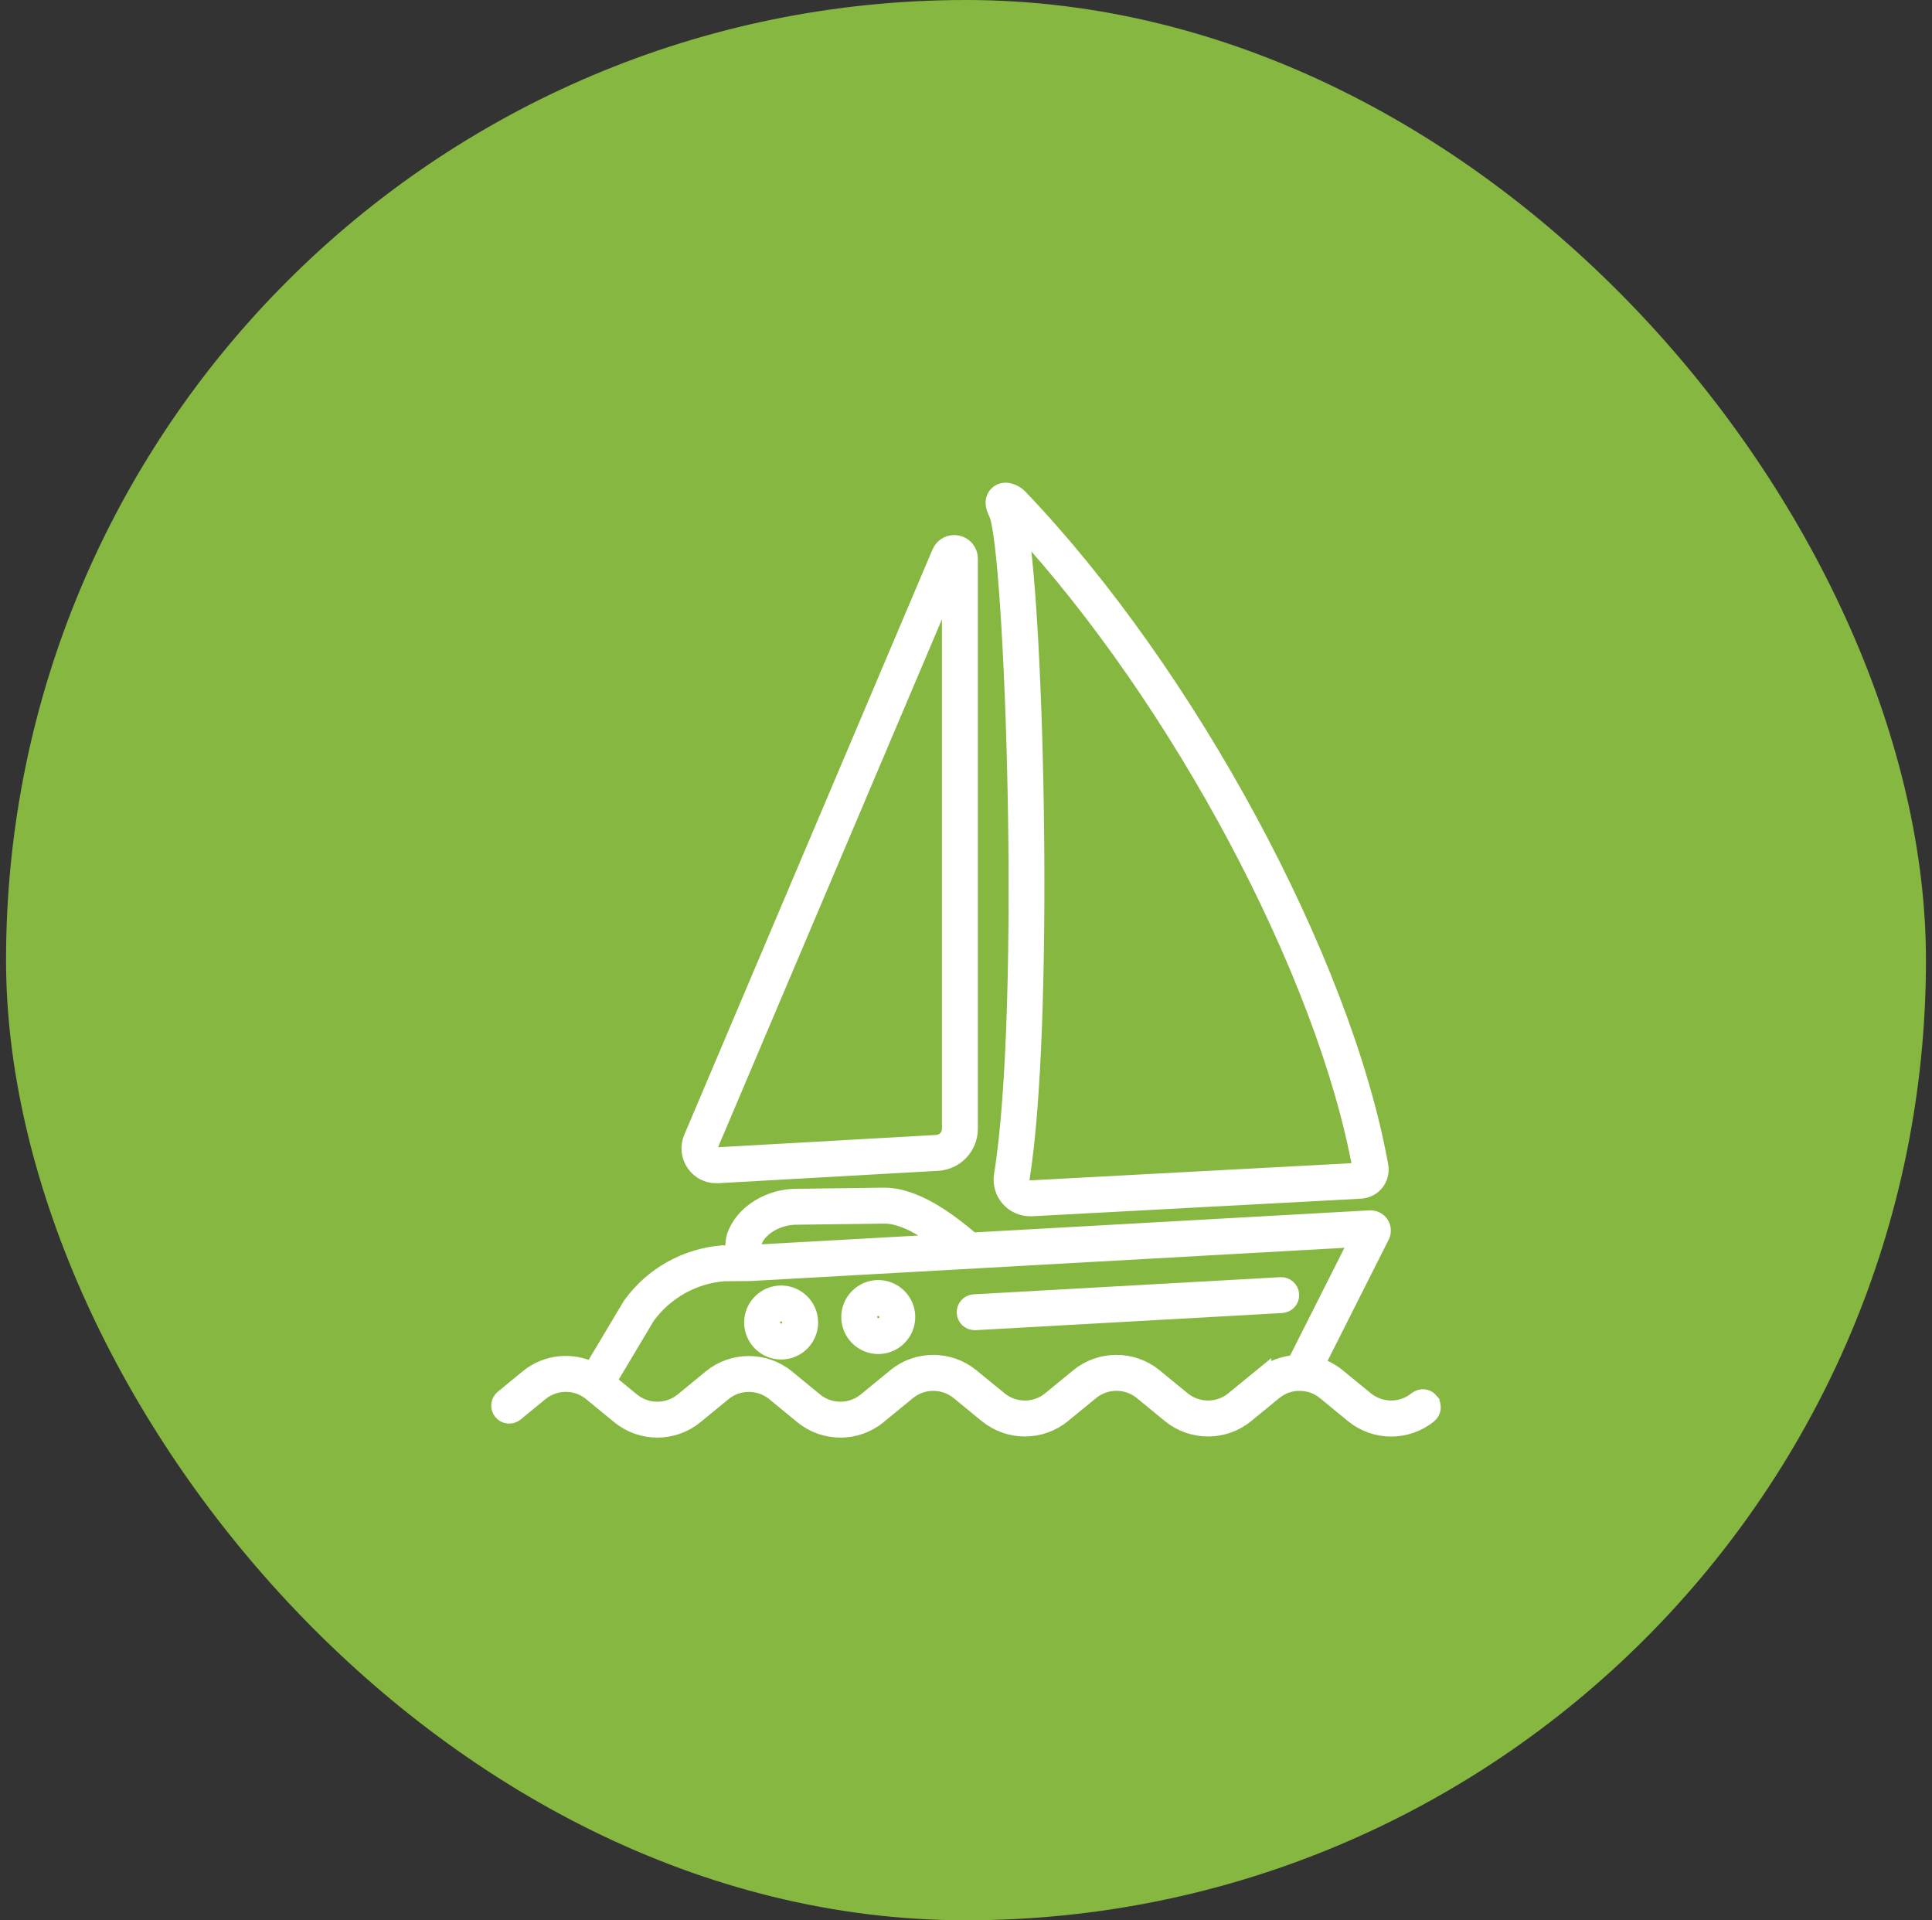
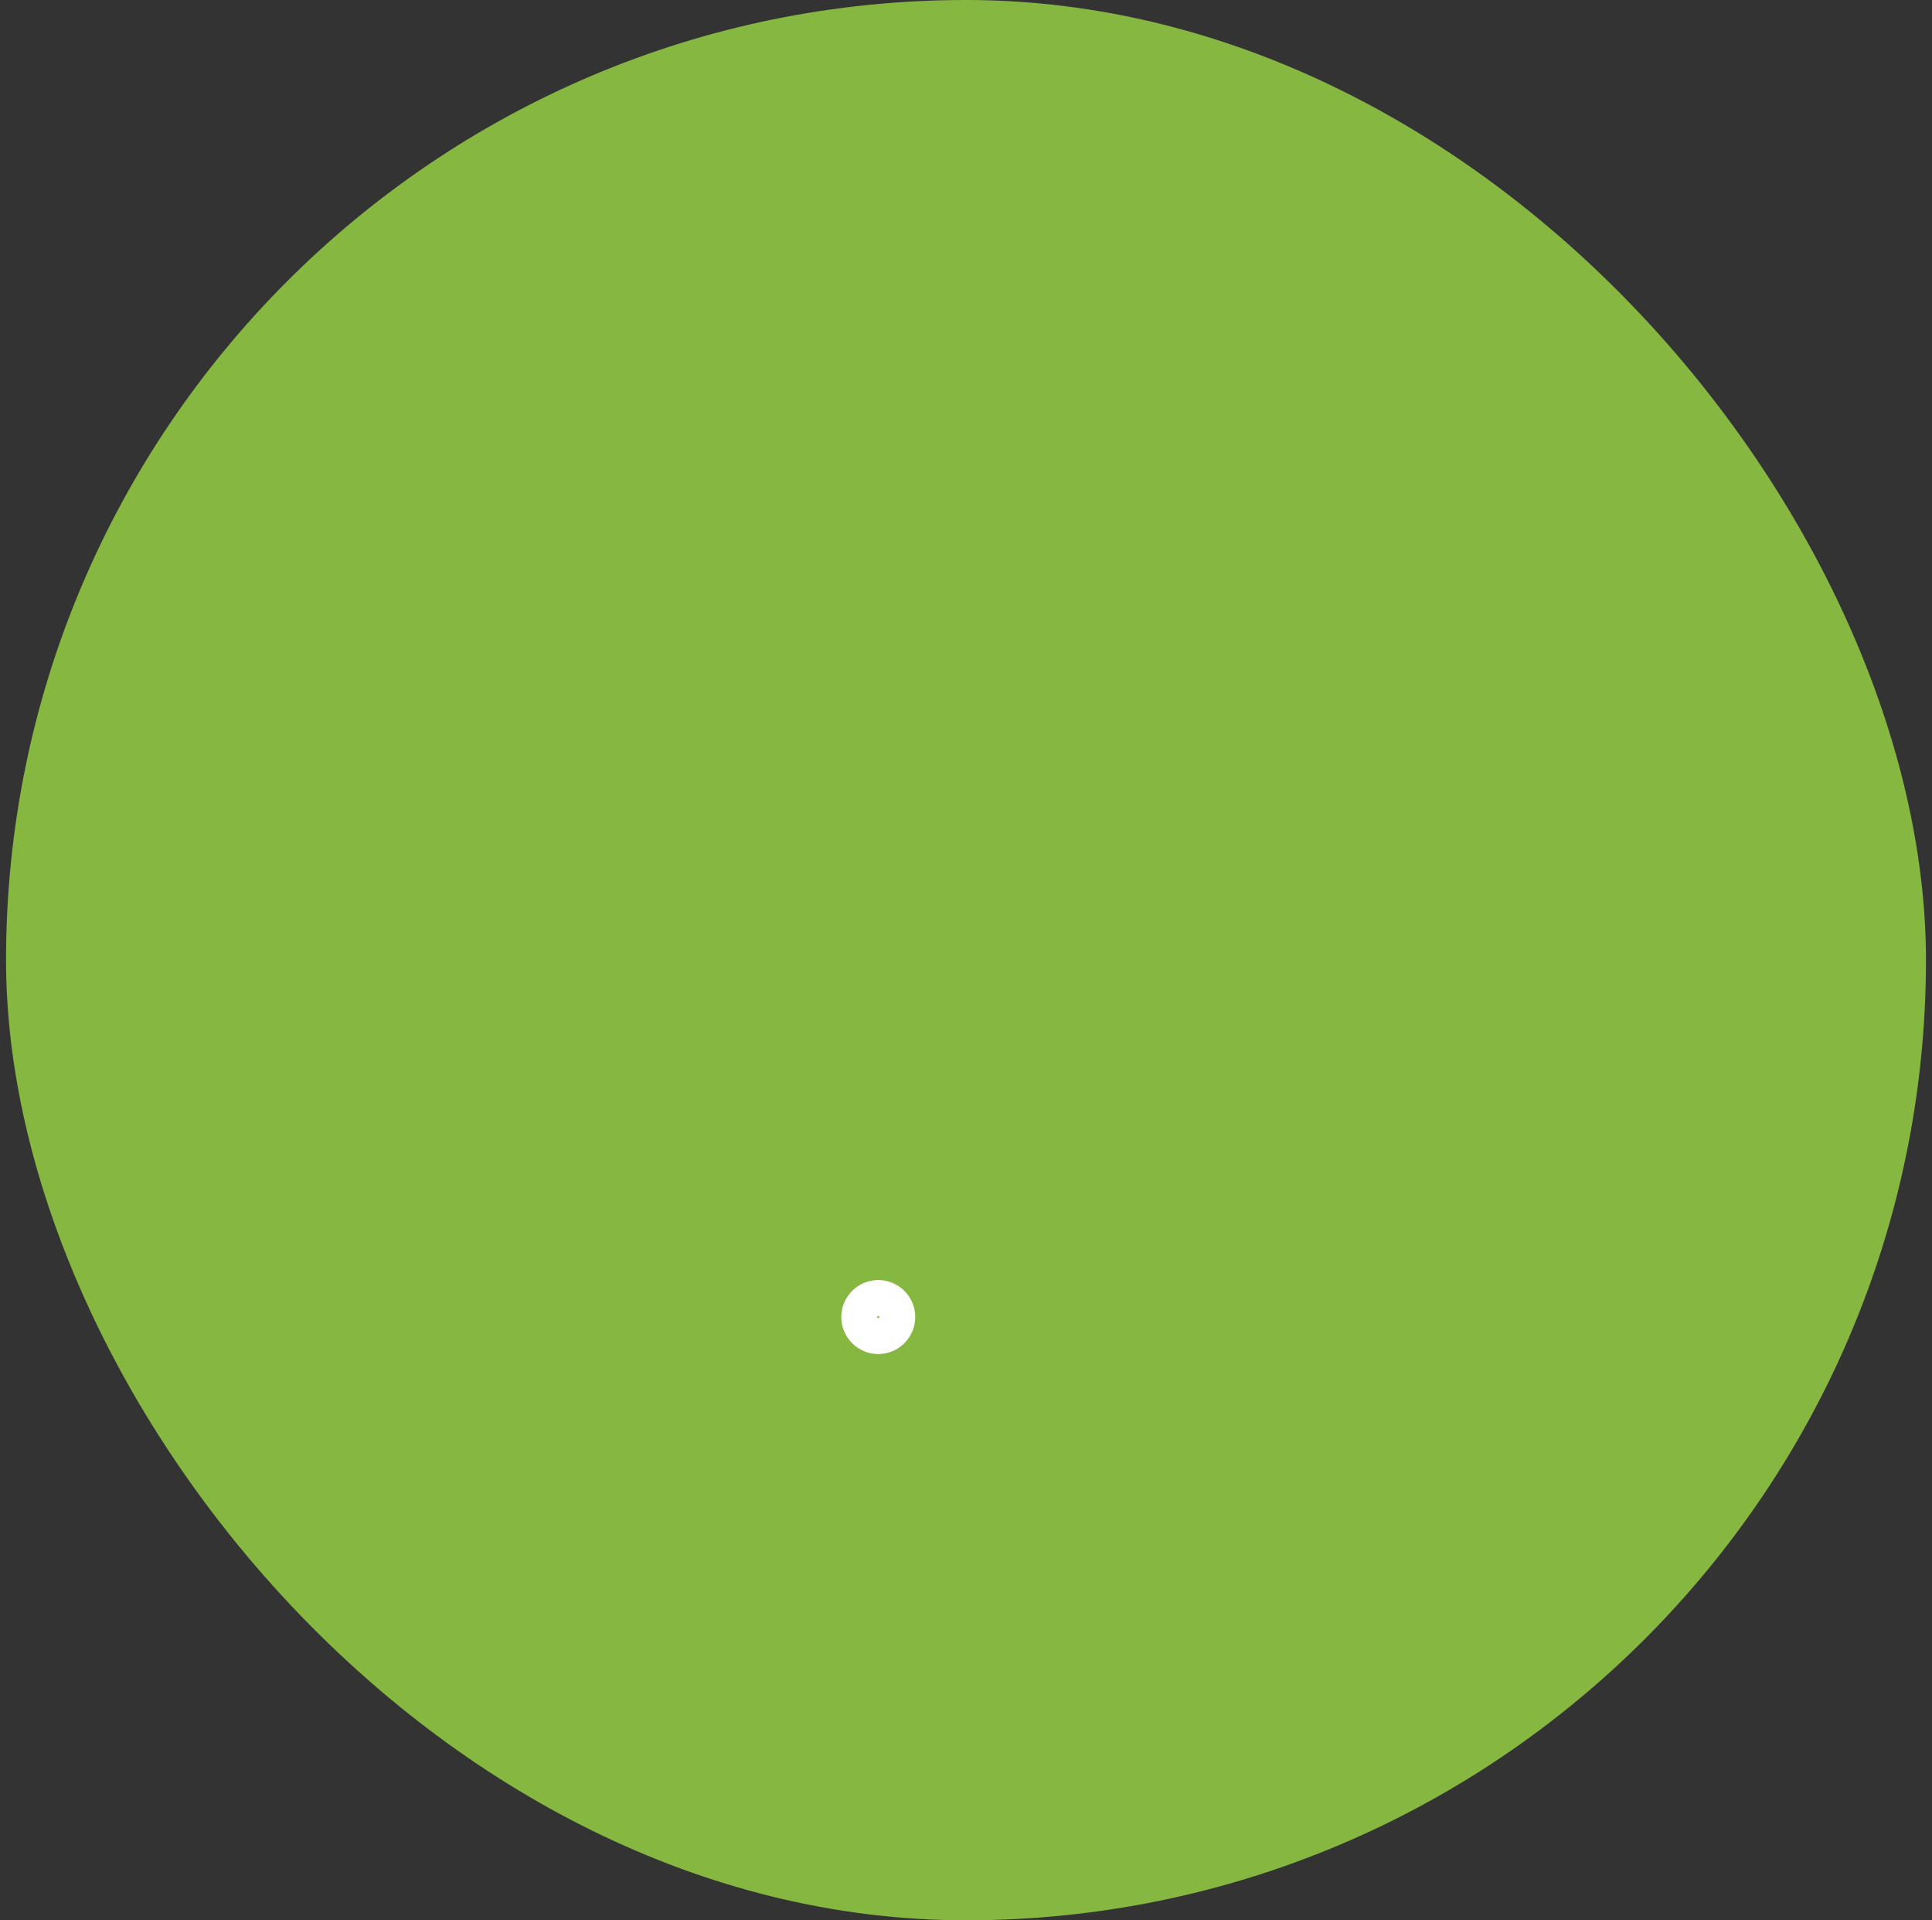
<svg xmlns="http://www.w3.org/2000/svg" width="160" height="159" viewBox="0 0 160 159" fill="none">
  <rect x="0" y="0" width="160" height="159" fill="#333333" stroke="none" />
  <rect x="0.5" width="159" height="159" rx="79.5" fill="#86B741" />
-   <path d="M83.067 97.31C82.957 97.997 83.157 98.683 83.619 99.201C84.055 99.687 84.666 99.957 85.317 99.957C85.357 99.957 85.4 99.957 85.443 99.957L112.661 98.502C113.152 98.475 113.603 98.248 113.897 97.875C114.191 97.502 114.312 97.008 114.222 96.522C111.16 79.589 98.333 55.816 84.388 41.24L84.361 41.209C84.027 40.871 83.29 40.487 82.741 40.887C82.431 41.111 82.161 41.569 82.623 42.475C83.949 45.075 85.345 83.232 83.067 97.314V97.31ZM112.771 96.781C112.783 96.855 112.771 96.914 112.74 96.957C112.697 97.008 112.63 97.024 112.583 97.028L85.364 98.483C85.117 98.495 84.882 98.4 84.717 98.216C84.553 98.032 84.482 97.789 84.521 97.549C86.529 85.13 85.768 51.42 84.341 43.342C97.717 57.82 109.83 80.514 112.771 96.785V96.781Z" fill="white" stroke="white" stroke-width="1.5" />
-   <path d="M59.322 97.22C59.361 97.22 59.405 97.22 59.444 97.22L77.659 96.193C79.102 96.11 80.231 94.914 80.231 93.471V46.255C80.231 45.675 79.835 45.193 79.267 45.075C78.698 44.961 78.145 45.252 77.918 45.785L57.358 94.259C57.067 94.942 57.15 95.71 57.577 96.318C57.981 96.891 58.624 97.224 59.318 97.224L59.322 97.22ZM58.718 94.836L78.757 47.589V93.471C78.757 94.134 78.239 94.683 77.576 94.722L59.361 95.749C59.032 95.769 58.852 95.561 58.789 95.471C58.726 95.381 58.593 95.142 58.722 94.84L58.718 94.836Z" fill="white" stroke="white" stroke-width="1.5" />
-   <path d="M118.406 116.047C118.148 115.734 117.685 115.687 117.367 115.945C116.116 116.969 114.305 116.965 113.054 115.945L110.717 114.032C110.171 113.589 109.556 113.275 108.893 113.098L114.324 102.33C114.481 102.036 114.469 101.683 114.293 101.4C114.112 101.11 113.787 100.949 113.458 100.965L80.471 102.808C78.502 101.118 75.694 99.024 73.118 99.091L66.087 99.181C63.769 99.134 61.546 100.514 60.93 102.4C60.879 102.549 60.852 102.706 60.84 102.879L60.769 103.851C60.369 103.851 59.926 103.859 59.867 103.863C56.844 104.098 54.083 105.644 52.303 108.106L49.056 113.545C47.354 112.683 45.276 112.883 43.762 114.126L41.699 115.816C41.386 116.075 41.339 116.538 41.597 116.855C41.856 117.169 42.319 117.216 42.637 116.957L44.699 115.267C45.903 114.283 47.621 114.236 48.88 115.161C48.923 115.193 48.966 115.228 49.013 115.267L51.346 117.181C52.24 117.914 53.338 118.283 54.436 118.283C55.534 118.283 56.632 117.914 57.53 117.181L59.863 115.267C61.11 114.244 62.926 114.244 64.177 115.267L66.51 117.181C68.298 118.651 70.902 118.651 72.694 117.181L72.804 117.091L73.204 116.761L75.024 115.271L75.137 115.181C76.384 114.157 78.2 114.157 79.451 115.181L81.784 117.091C83.576 118.557 86.176 118.557 87.968 117.091L90.302 115.177C91.552 114.153 93.368 114.153 94.619 115.177L96.952 117.091C98.744 118.557 101.348 118.557 103.136 117.091L105.47 115.181C106.113 114.655 106.924 114.377 107.756 114.416C108.501 114.444 109.203 114.706 109.783 115.181L112.116 117.095C113.014 117.828 114.112 118.196 115.21 118.196C116.308 118.196 117.403 117.832 118.301 117.098C118.614 116.84 118.661 116.377 118.403 116.059L118.406 116.047ZM62.33 102.863C62.738 101.612 64.318 100.655 65.981 100.655C66.012 100.655 66.047 100.655 66.079 100.655L73.149 100.565C74.475 100.522 76.177 101.298 78.286 102.93L62.569 103.808L62.244 103.828L62.306 102.977C62.31 102.914 62.318 102.883 62.326 102.863H62.33ZM104.536 114.032L102.199 115.945C100.952 116.969 99.136 116.969 97.886 115.945L95.548 114.032C93.76 112.569 91.16 112.569 89.364 114.032L87.031 115.945C85.784 116.969 83.968 116.969 82.718 115.945L80.384 114.036C78.592 112.569 75.988 112.569 74.208 114.032L74.106 114.118L72.306 115.593L71.867 115.953L71.757 116.044C70.506 117.067 68.691 117.067 67.444 116.044L65.11 114.13C63.318 112.663 60.714 112.663 58.926 114.13L56.593 116.044C55.342 117.067 53.526 117.067 52.279 116.044L50.268 114.396L53.515 108.949C55.044 106.851 57.401 105.538 59.954 105.338C60.052 105.338 60.879 105.33 61.456 105.326C61.946 105.326 62.036 105.326 62.087 105.322L112.595 102.498L107.324 112.946C106.309 113.008 105.332 113.385 104.536 114.036V114.032Z" fill="white" stroke="white" stroke-width="1.5" />
-   <path d="M106.062 106.499L80.674 107.918C80.267 107.942 79.957 108.291 79.98 108.695C80.004 109.087 80.326 109.389 80.718 109.389C80.733 109.389 80.745 109.389 80.761 109.389L106.148 107.969C106.556 107.946 106.866 107.597 106.842 107.193C106.819 106.785 106.458 106.475 106.066 106.499H106.062Z" fill="white" stroke="white" stroke-width="1.5" />
-   <path d="M64.691 107.189C63.416 107.189 62.377 108.228 62.377 109.503C62.377 110.777 63.416 111.816 64.691 111.816C65.965 111.816 67.004 110.777 67.004 109.503C67.004 108.228 65.965 107.189 64.691 107.189ZM64.691 110.338C64.228 110.338 63.852 109.961 63.852 109.499C63.852 109.036 64.228 108.659 64.691 108.659C65.153 108.659 65.53 109.036 65.53 109.499C65.53 109.961 65.153 110.338 64.691 110.338Z" fill="white" stroke="white" stroke-width="1.5" />
  <path d="M72.734 106.738C71.459 106.738 70.42 107.777 70.42 109.051C70.42 110.326 71.459 111.365 72.734 111.365C74.008 111.365 75.047 110.326 75.047 109.051C75.047 107.777 74.008 106.738 72.734 106.738ZM72.734 109.891C72.271 109.891 71.894 109.514 71.894 109.051C71.894 108.589 72.271 108.212 72.734 108.212C73.196 108.212 73.573 108.589 73.573 109.051C73.573 109.514 73.196 109.891 72.734 109.891Z" fill="white" stroke="white" stroke-width="1.5" />
</svg>